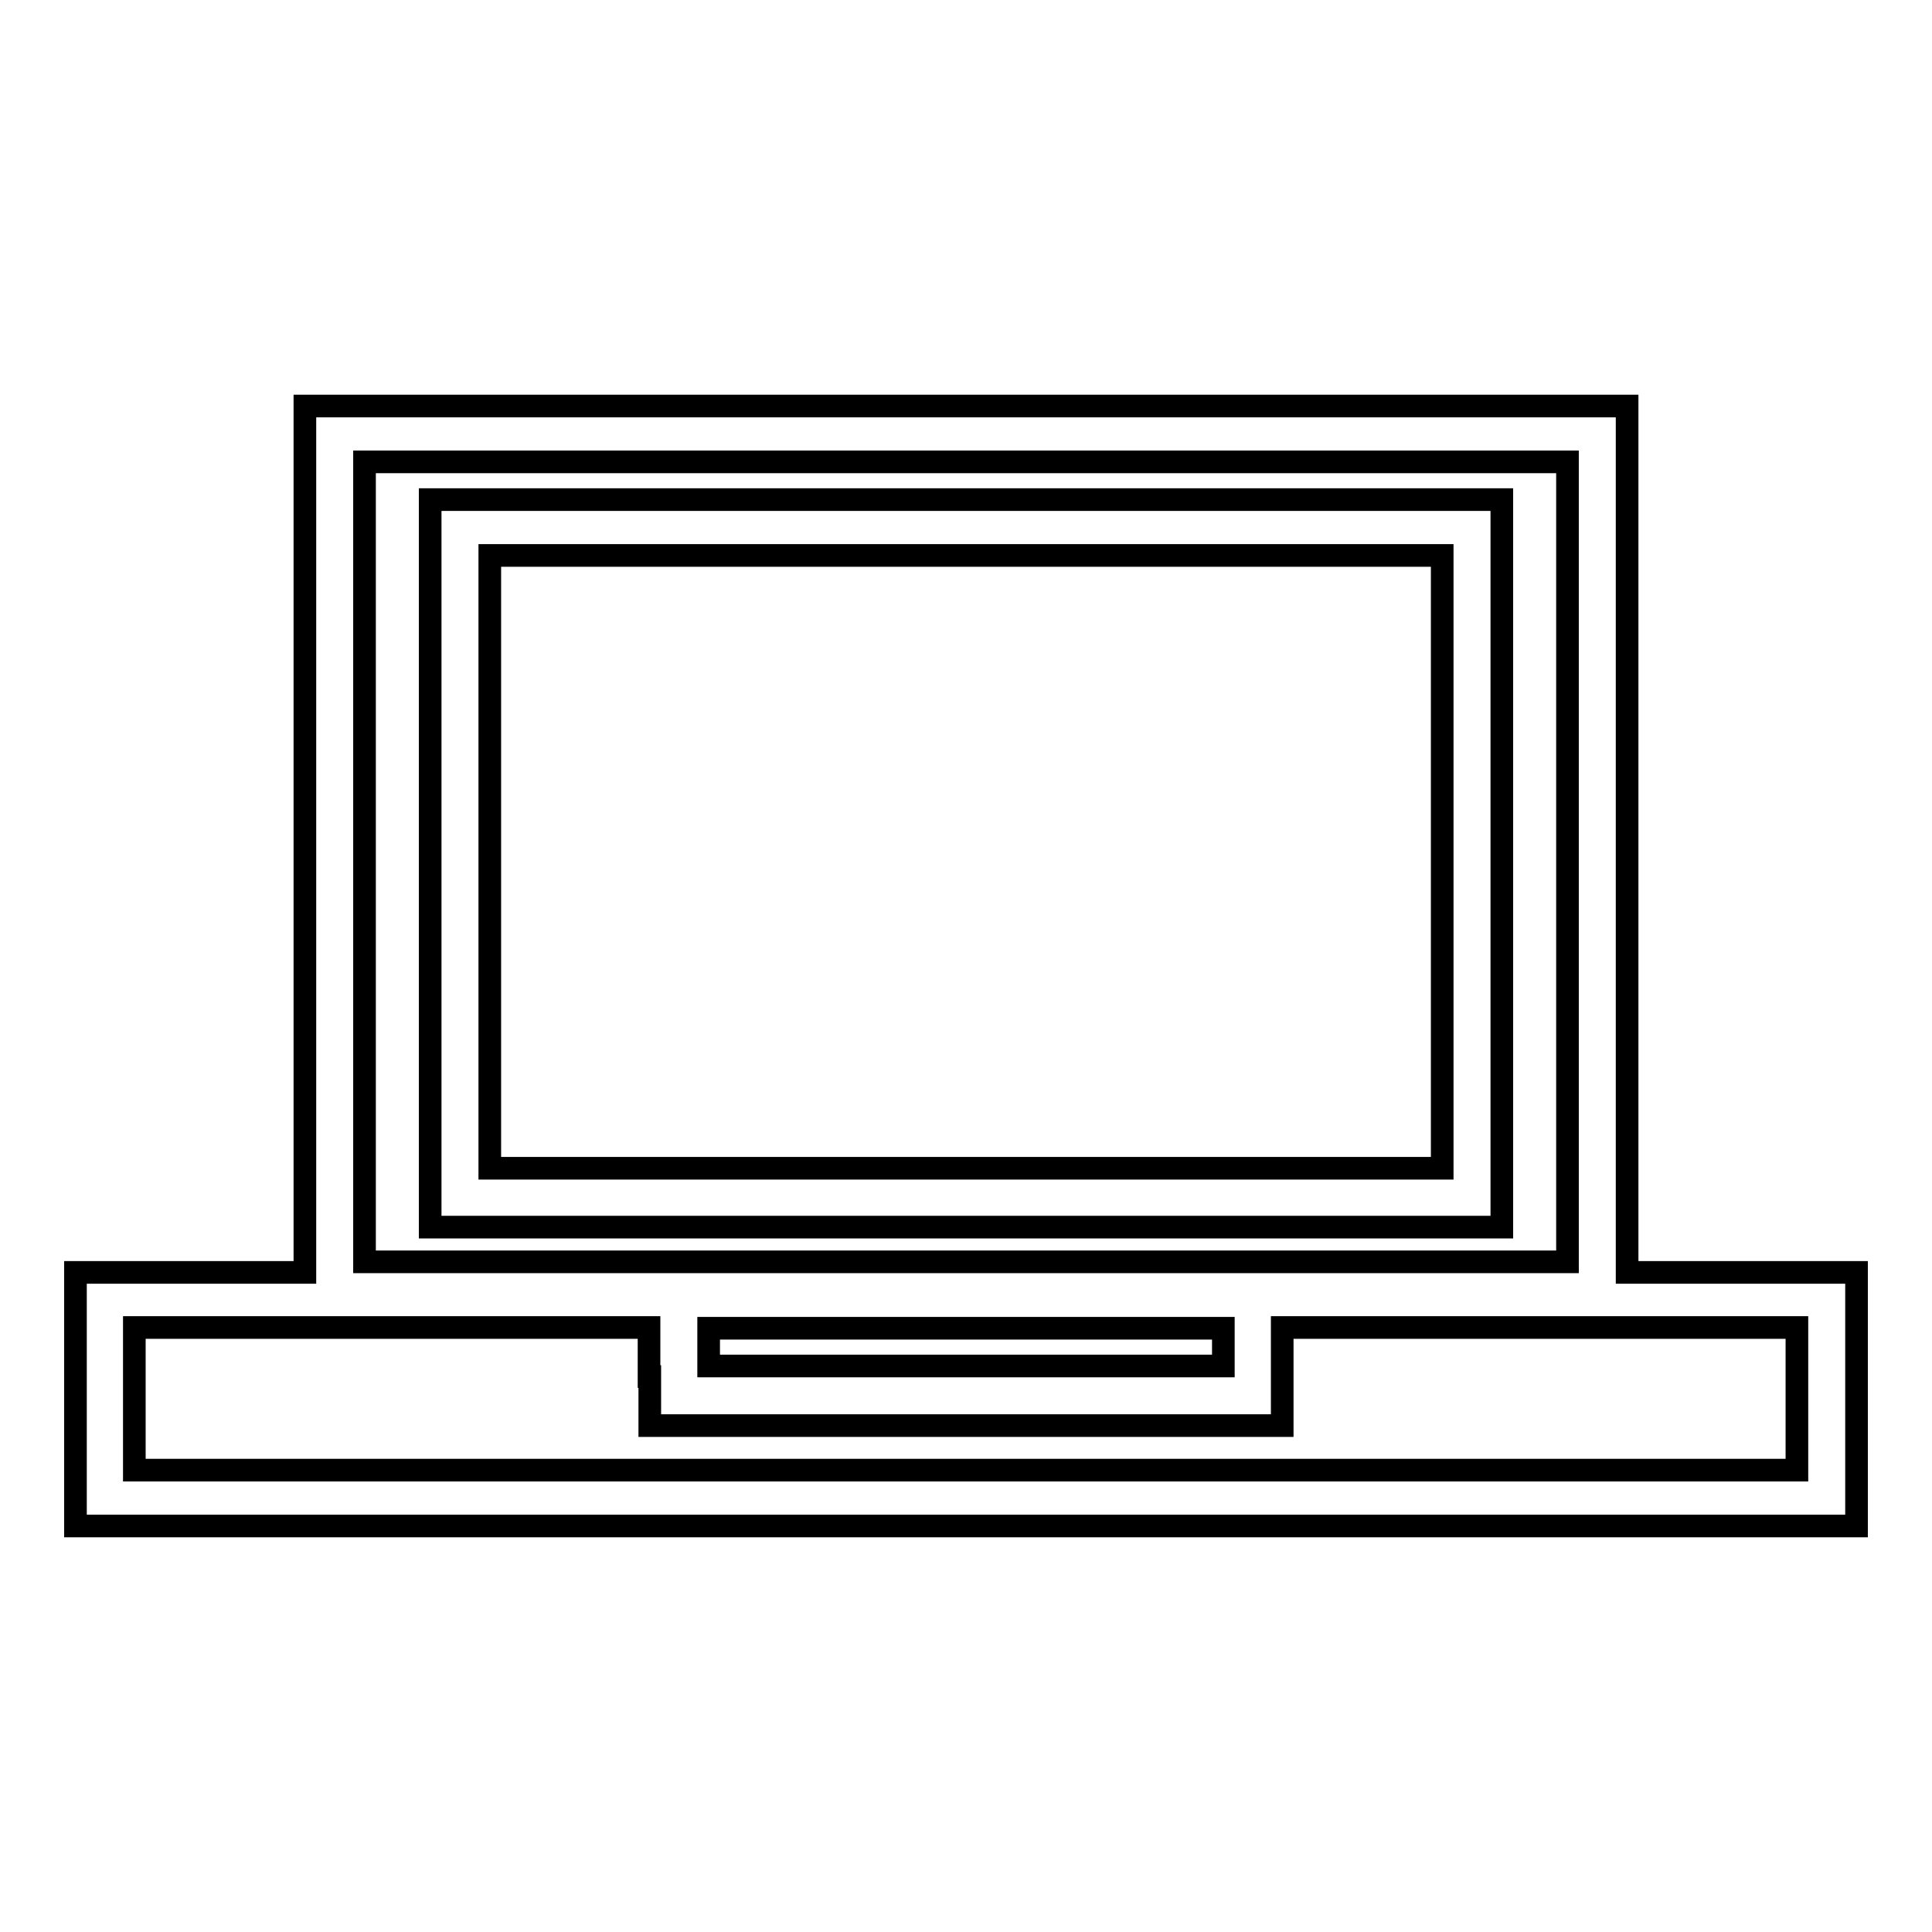
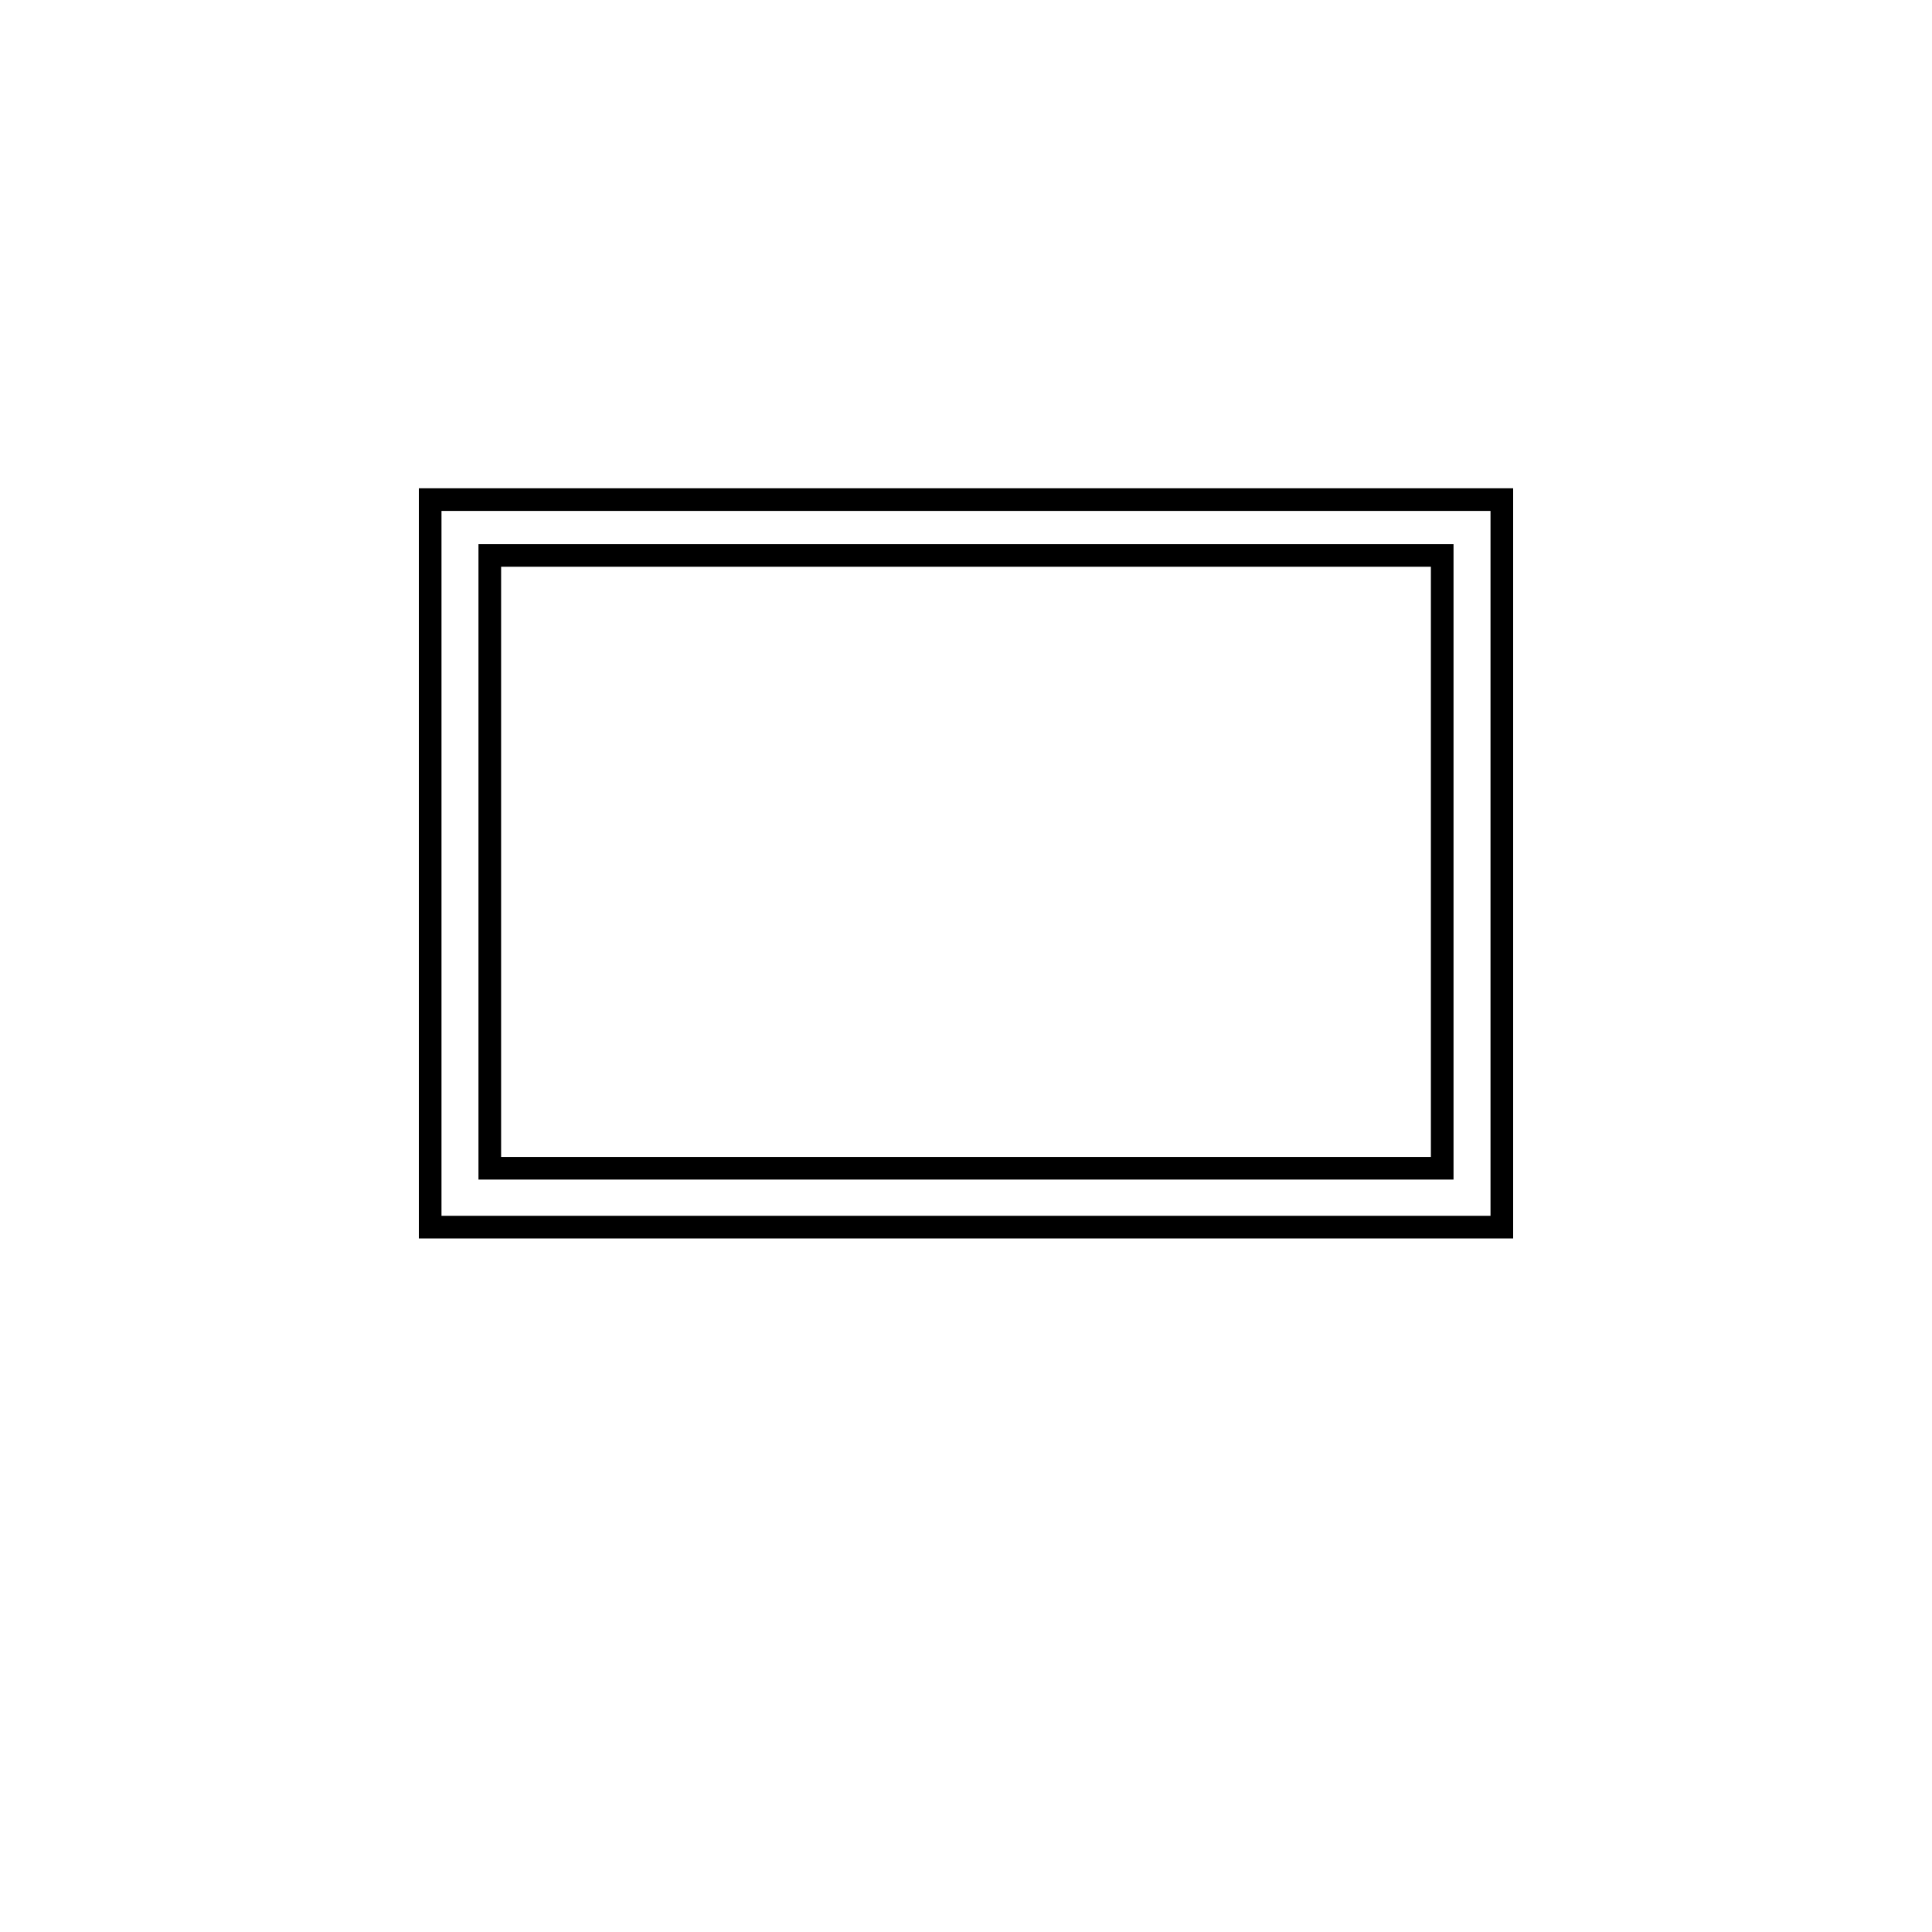
<svg xmlns="http://www.w3.org/2000/svg" version="1.1" x="0px" y="0px" viewBox="0 0 256 256" enable-background="new 0 0 256 256" xml:space="preserve">
  <g>
    <g>
      <g>
-         <path stroke-width="3" fill-opacity="0" stroke="#000000" d="M40.4,111.2v57.4H25.2H10v16.8v16.8h118h118v-16.8v-16.8h-15.2h-15.2v-57.4V53.8H128H40.4V111.2z M207.7,114.2v53H128H48.3v-53v-53H128h79.7V114.2z M86.1,182.4v6.5H128h41.9v-6.5v-6.5h34.1h34.1v9.5v9.4H128H17.8v-9.4v-9.5h34.1h34.1V182.4L86.1,182.4z M162.1,178.5v2.5H128H93.9v-2.5v-2.5H128h34.1V178.5z" />
        <path stroke-width="3" fill-opacity="0" stroke="#000000" d="M57,114.4v48.2h71h71v-48.2V66.2h-71H57V114.4z M191.1,114.2v40.6H128H64.9v-40.6V73.6H128h63.1V114.2z" />
      </g>
    </g>
  </g>
</svg>